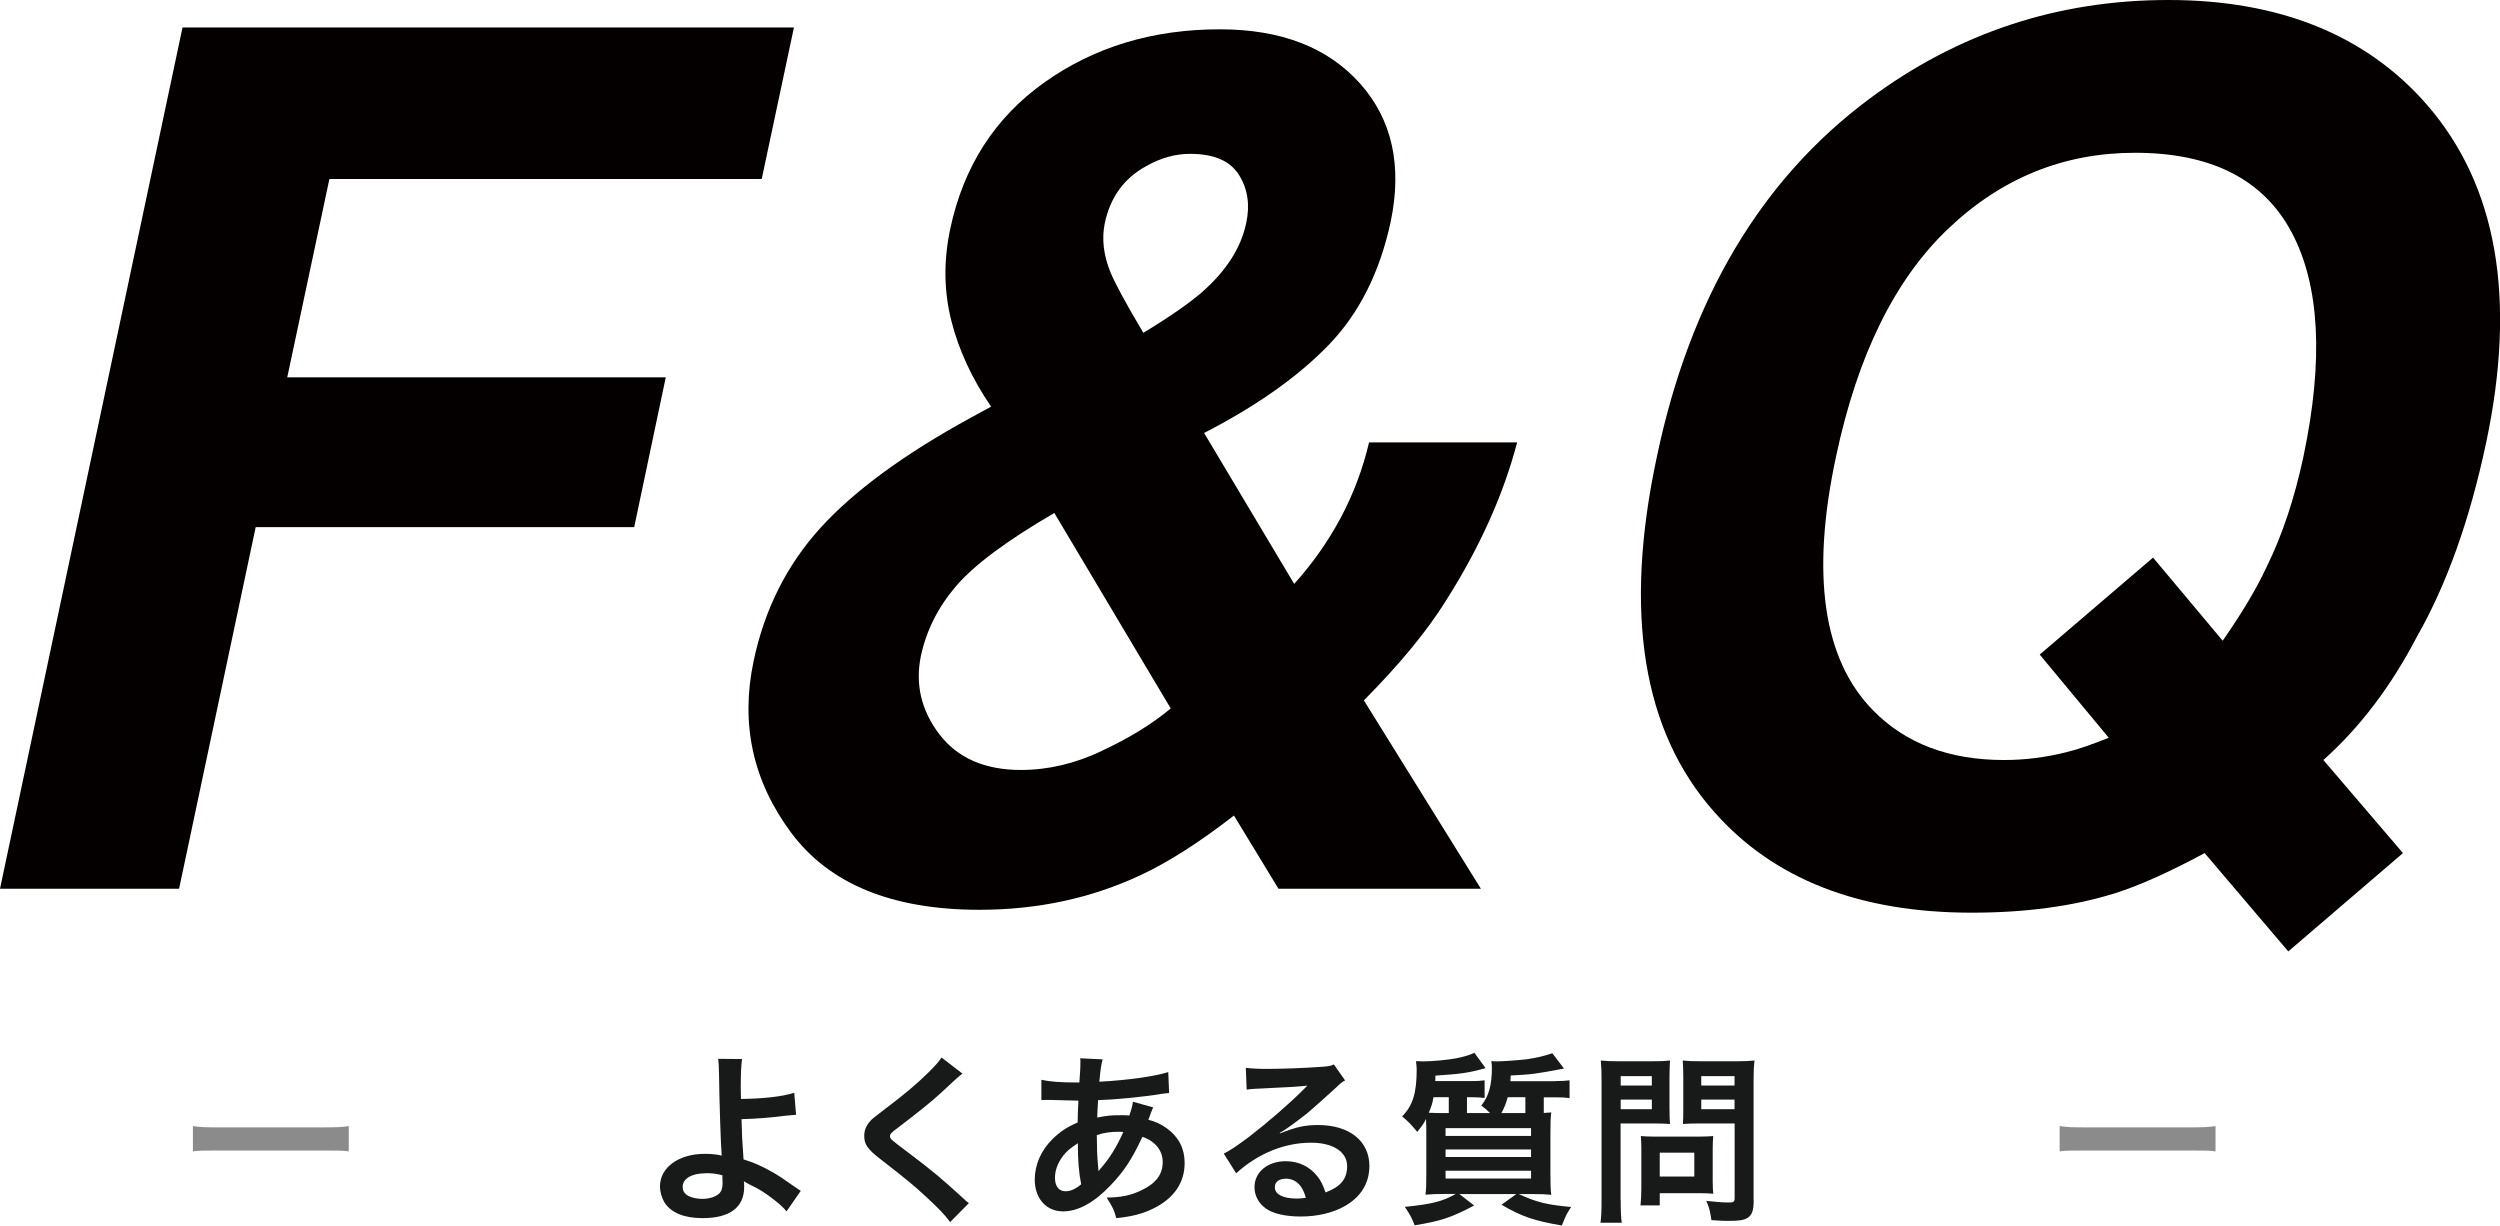
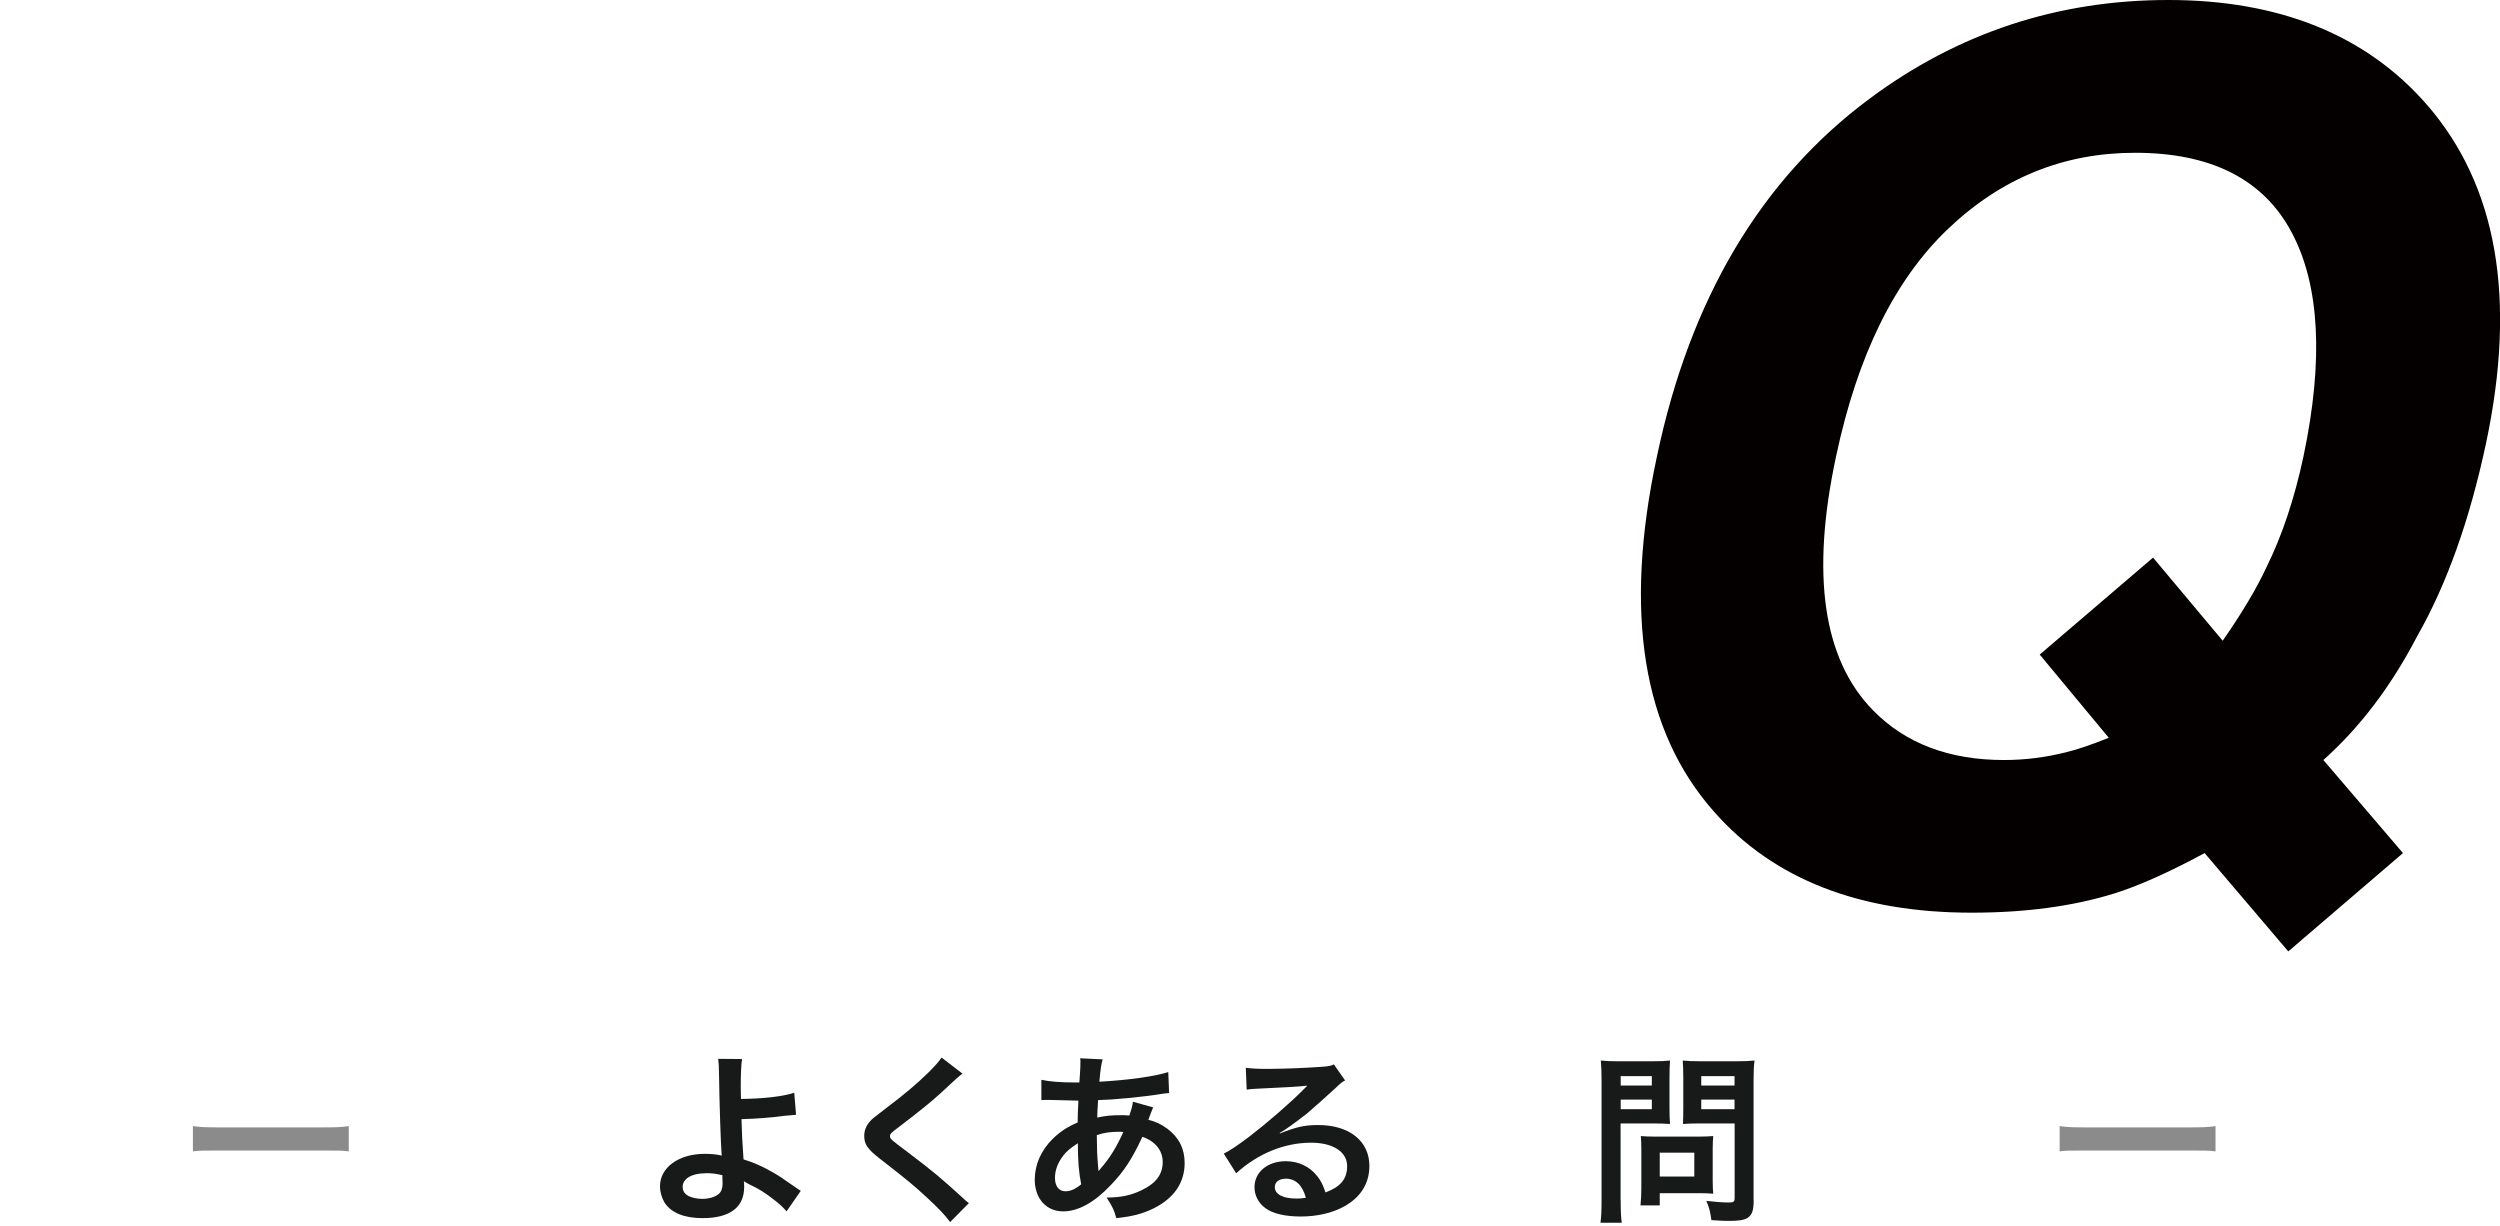
<svg xmlns="http://www.w3.org/2000/svg" id="_レイヤー_2" viewBox="0 0 233.68 114.55">
  <defs>
    <style>.cls-1{opacity:.5;}.cls-1,.cls-2{fill:#181919;}.cls-1,.cls-2,.cls-3{stroke-width:0px;}.cls-3{fill:#040000;}</style>
  </defs>
  <g id="_レイヤー_1-2">
-     <path class="cls-3" d="M62.23,35.27l-2.95,14H23.9l-7.16,33.8H0L17.06,2.57h57.15l-3.01,14.16H30.79l-3.94,18.54h35.38Z" />
-     <path class="cls-3" d="M127.48,65.46l10.94,17.61h-18.92l-4.16-6.84c-3.25,2.52-6.16,4.38-8.75,5.58-4.59,2.15-9.61,3.23-15.04,3.23-8.17,0-14.04-2.41-17.61-7.22s-4.74-10.15-3.5-16.02c1.02-4.85,3.11-9,6.26-12.47,3.15-3.46,7.83-6.89,14.03-10.28l1.91-1.04c-1.79-2.62-3.03-5.3-3.72-8.04s-.73-5.58-.11-8.53c1.24-5.87,4.18-10.45,8.83-13.75,4.65-3.3,10.11-4.95,16.38-4.95,5.72,0,10.09,1.69,13.1,5.06,3.01,3.37,3.96,7.68,2.87,12.93-1.02,4.74-2.96,8.59-5.82,11.54s-6.74,5.69-11.62,8.2l8.42,14.11c1.71-1.9,3.16-3.96,4.35-6.18,1.18-2.22,2.07-4.58,2.65-7.05h13.84c-1.28,4.89-3.5,9.83-6.67,14.82-1.75,2.81-4.3,5.91-7.66,9.3ZM103.03,70.16c2.52-1.17,4.65-2.48,6.4-3.94l-10.88-18.27c-4.45,2.59-7.51,4.87-9.19,6.84s-2.77,4.14-3.28,6.51c-.55,2.66.03,5.1,1.72,7.33,1.7,2.22,4.24,3.34,7.63,3.34,2.55,0,5.09-.6,7.6-1.8ZM112.44,27.23c2.22-1.97,3.57-4.1,4.05-6.4.36-1.68.14-3.17-.68-4.48s-2.34-1.97-4.57-1.97c-1.39,0-2.75.38-4.1,1.15-2.08,1.13-3.37,2.92-3.88,5.36-.29,1.46-.11,2.99.55,4.59.44,1.06,1.46,2.94,3.06,5.63,2.52-1.53,4.38-2.83,5.58-3.88Z" />
    <path class="cls-3" d="M197.64,83.51c-3.86,1.2-8.31,1.8-13.34,1.8-10.5,0-18.52-3.13-24.06-9.41-6.71-7.55-8.5-18.63-5.36-33.25,3.1-14.73,9.72-25.87,19.85-33.41,8.28-6.16,17.59-9.24,27.95-9.24s18.48,3.26,24.17,9.79c6.56,7.55,8.4,18.1,5.52,31.66-1.53,7.18-3.68,13.2-6.45,18.05-2.41,4.63-5.32,8.48-8.75,11.54l7.44,8.7-10.72,9.19-7.82-9.19c-3.32,1.79-6.12,3.04-8.42,3.77ZM190.64,61.2l10.61-9.08,6.51,7.77c1.82-2.62,3.19-4.92,4.1-6.89,1.46-2.95,2.61-6.4,3.45-10.34,1.9-9.04,1.52-16.03-1.12-20.97-2.64-4.94-7.52-7.41-14.63-7.41-6.67,0-12.5,2.37-17.47,7.11-4.98,4.74-8.47,11.83-10.47,21.27-2.37,11.05-1.22,18.96,3.45,23.73,3.03,3.1,7.11,4.65,12.25,4.65,1.93,0,3.85-.24,5.74-.71,1.06-.25,2.41-.71,4.05-1.37l-6.45-7.77Z" />
    <path class="cls-1" d="M18.04,105.26c.75.1,1.07.12,2.75.12h9.06c1.68,0,2.01-.02,2.75-.12v2.36c-.68-.08-.87-.08-2.77-.08h-9.03c-1.9,0-2.09,0-2.77.08v-2.36Z" />
    <path class="cls-2" d="M69.36,98.99c-.08.56-.12,1.39-.12,2.63,0,.24,0,.29.02,1.1,2.04-.02,3.91-.22,4.98-.58l.17,2.06q-.34.02-1.11.1c-1.43.19-2.65.27-3.99.31.03,1.33.07,2.09.19,3.76.95.29,1.75.65,2.65,1.16.61.34.9.54,2.19,1.44.22.15.31.22.51.34l-1.33,1.92c-.31-.37-.58-.63-1.21-1.12-.82-.63-1.34-.97-2.24-1.39-.22-.12-.36-.19-.54-.31.02.14.03.29.03.54,0,1.9-1.34,2.91-3.88,2.91-1.73,0-2.94-.49-3.57-1.46-.25-.43-.42-.99-.42-1.51,0-1.77,1.75-3.04,4.2-3.04.63,0,1.24.07,1.58.17q-.02-.05-.02-.17c-.07-.61-.22-5.25-.24-7.38-.02-.85-.02-1.02-.08-1.5l2.23.02ZM65.93,109.67c-1.28,0-2.12.51-2.12,1.26,0,.41.19.68.58.88.32.15.78.25,1.24.25.65,0,1.21-.17,1.55-.46.24-.2.36-.53.36-.95,0-.31-.02-.78-.02-.8-.63-.15-.94-.19-1.58-.19Z" />
    <path class="cls-2" d="M89.97,100.35c-.29.2-.61.49-2.09,1.87-.87.8-2.06,1.75-4.04,3.26-.53.39-.65.53-.65.71,0,.25.03.29,1.53,1.41,2.65,2.01,3.14,2.43,5.35,4.44.17.17.27.25.49.42l-1.75,1.77c-.44-.61-1.05-1.26-2.21-2.33-1.21-1.12-1.77-1.58-4.39-3.62-1.12-.87-1.43-1.33-1.43-2.11,0-.51.19-.97.56-1.38.22-.24.24-.25,1.5-1.22,1.84-1.39,2.79-2.21,3.93-3.31.76-.77.95-.99,1.24-1.41l1.95,1.5Z" />
    <path class="cls-2" d="M107.78,103.53q-.07.14-.2.49c-.17.48-.19.49-.24.65.7.17,1.19.41,1.77.83,1.09.82,1.62,1.87,1.62,3.21,0,1.85-1,3.3-2.92,4.25-1,.49-1.97.75-3.47.9-.19-.73-.34-1.04-.9-1.92,1.38-.02,2.24-.2,3.25-.68,1.36-.65,1.99-1.48,1.99-2.65,0-1.07-.7-1.94-1.9-2.35-.93,2.02-1.73,3.25-2.96,4.52-1.53,1.62-3.04,2.45-4.45,2.45-1.58,0-2.65-1.21-2.65-2.97,0-1.39.59-2.74,1.68-3.81.68-.66,1.31-1.09,2.33-1.53,0-.54.03-1.22.07-2.04-.19,0-1.1-.02-2.75-.07h-.32c-.05,0-.2,0-.39.02v-1.9c.77.17,1.77.25,3.18.25h.37q.02-.34.07-1.02c.02-.22.03-.65.03-.97,0-.07,0-.14-.03-.27l2.11.1c-.14.46-.2.9-.31,2.09,2.72-.15,5.13-.49,6.44-.9l.08,1.96c-.24.02-.31.02-.66.07-1.87.31-4.62.56-5.98.59-.05.73-.07,1.27-.08,1.63.92-.19,1.31-.22,2.35-.22.2,0,.34,0,.65.03.19-.54.29-.9.34-1.29l1.92.54ZM99.37,108.04c-.51.66-.76,1.36-.76,2.07,0,.76.37,1.24.97,1.24.48,0,.94-.2,1.48-.65-.22-1.1-.31-2.19-.31-3.84-.75.49-1.04.75-1.38,1.17ZM102.7,109.45q.07-.1.19-.24c.8-.9,1.48-1.99,2.11-3.4-.19-.02-.27-.02-.44-.02-.75,0-1.36.08-2.04.31.02,1.56.02,1.73.12,2.92q.02.1.02.22c0,.08,0,.1.02.19l.03.02Z" />
    <path class="cls-2" d="M119.65,105.94c1.55-.61,2.29-.78,3.57-.78,2.91,0,4.78,1.5,4.78,3.82,0,1.62-.8,2.91-2.31,3.76-1.1.63-2.55.97-4.11.97-1.43,0-2.62-.27-3.3-.78-.65-.48-1.02-1.19-1.02-1.96,0-1.41,1.22-2.43,2.92-2.43,1.19,0,2.23.49,2.94,1.39.34.42.53.8.78,1.53,1.41-.53,2.02-1.26,2.02-2.46,0-1.33-1.31-2.19-3.37-2.19-2.48,0-4.96,1-7,2.86l-1.16-1.84c.59-.29,1.27-.75,2.4-1.6,1.58-1.21,3.79-3.11,5.08-4.42l.31-.31-.02-.02c-.65.08-1.73.15-4.81.29-.37.02-.49.03-.82.08l-.08-2.04c.58.07,1.07.1,2.01.1,1.44,0,3.52-.08,5.17-.2.59-.05.78-.08,1.05-.22l1.05,1.5c-.29.15-.41.25-.88.7-.85.78-2.09,1.89-2.67,2.38-.31.25-1.53,1.17-1.87,1.39q-.42.29-.7.44l.03.03ZM120.16,110.18c-.61,0-1,.31-1,.78,0,.68.77,1.07,2.02,1.07.32,0,.41,0,.88-.07-.31-1.17-.95-1.79-1.9-1.79Z" />
-     <path class="cls-2" d="M145.4,101.05c.54,0,.9-.02,1.31-.07v1.67c-.42-.07-.76-.08-1.29-.08h-1.12v1.46c.36-.02.41-.02.7-.05-.07.54-.08,1-.08,2.29v3.47c0,.99.02,1.55.08,1.94-.48-.05-1-.07-1.82-.07h-1.22c1.7.78,2.62,1,4.9,1.21-.42.63-.46.71-.87,1.73-2.58-.44-3.74-.83-5.64-1.94l1.38-1h-5.32l1.38,1.07c-2.11,1.12-3.13,1.46-5.56,1.85-.29-.73-.41-.97-.92-1.72,2.58-.27,3.47-.49,4.76-1.21h-.99c-.8,0-1.34.02-1.84.07.07-.48.08-1.09.08-2.01v-3.42c0-.82,0-1.05-.03-1.65-.19.41-.34.61-.82,1.21-.53-.65-.82-.95-1.41-1.45.99-1,1.36-2.18,1.36-4.38,0-.15-.03-.6-.07-.78h.29c.17.02.31.02.34.02.9,0,2.33-.14,3.14-.29.68-.14,1.16-.27,1.7-.51l1.04,1.43c-1.58.44-2.26.54-4.69.7,0,.25,0,.32-.02.51h3.38c.54,0,.92-.02,1.24-.07v1.65c-.37-.05-.73-.07-1.21-.07h-.44v1.48h2.16c-.34-.32-.46-.44-.82-.7.7-.88.99-1.9.99-3.55,0-.24-.02-.37-.05-.61.27.03.39.03.53.03.56,0,2.12-.12,2.79-.2.94-.14,1.56-.29,2.38-.56l1.09,1.43c-2.8.53-2.97.54-4.98.65-.02.25-.02.39-.03.53h4.23ZM135.42,104.04v-1.48h-1.43c-.08.51-.2.9-.44,1.45.56.03.85.03,1.46.03h.41ZM135.12,106.18h7.99v-.73h-7.99v.73ZM135.12,108.15h7.99v-.71h-7.99v.71ZM135.12,110.16h7.99v-.73h-7.99v.73ZM140.93,102.56c-.17.61-.32.99-.59,1.48h2.24v-1.48h-1.65Z" />
    <path class="cls-2" d="M151.49,112.2c0,1.02.03,1.65.1,2.09h-1.99c.07-.51.1-1.05.1-2.11v-11.13c0-.9-.02-1.38-.07-1.92.53.05.92.07,1.73.07h3.01c.88,0,1.27-.02,1.73-.07-.03.54-.05.94-.05,1.6v2.8c0,.76.02,1.16.05,1.53-.41-.03-1-.05-1.56-.05h-3.06v7.19ZM151.49,101.47h2.91v-.88h-2.91v.88ZM151.49,103.68h2.91v-.9h-2.91v.9ZM160.09,110.42c0,.49.02.83.05,1.16-.36-.03-.71-.05-1.21-.05h-3.79v1.14h-1.8c.05-.48.08-1,.08-1.65v-3.64c0-.46-.02-.83-.05-1.19.37.03.76.05,1.26.05h4.2c.53,0,.95-.02,1.31-.05-.03.34-.05.68-.05,1.17v3.06ZM155.14,109.97h3.23v-2.23h-3.23v2.23ZM163.92,112.2c0,.93-.15,1.38-.59,1.65-.34.2-.8.27-1.78.27-.27,0-.46,0-1.58-.07-.12-.82-.2-1.17-.48-1.8.71.08,1.53.15,2.09.15.48,0,.56-.07.56-.44v-6.95h-3.28c-.56,0-1.17.02-1.55.05.02-.46.03-.8.03-1.53v-2.8c0-.65-.02-1.11-.05-1.6.51.05.88.07,1.73.07h3.23c.82,0,1.22-.02,1.75-.07-.07.56-.09,1.07-.09,1.9v11.17ZM159.02,101.47h3.11v-.88h-3.11v.88ZM159.02,103.68h3.11v-.9h-3.11v.9Z" />
    <path class="cls-1" d="M192.53,105.26c.75.1,1.07.12,2.75.12h9.06c1.68,0,2.01-.02,2.75-.12v2.36c-.68-.08-.87-.08-2.77-.08h-9.03c-1.9,0-2.09,0-2.77.08v-2.36Z" />
  </g>
</svg>